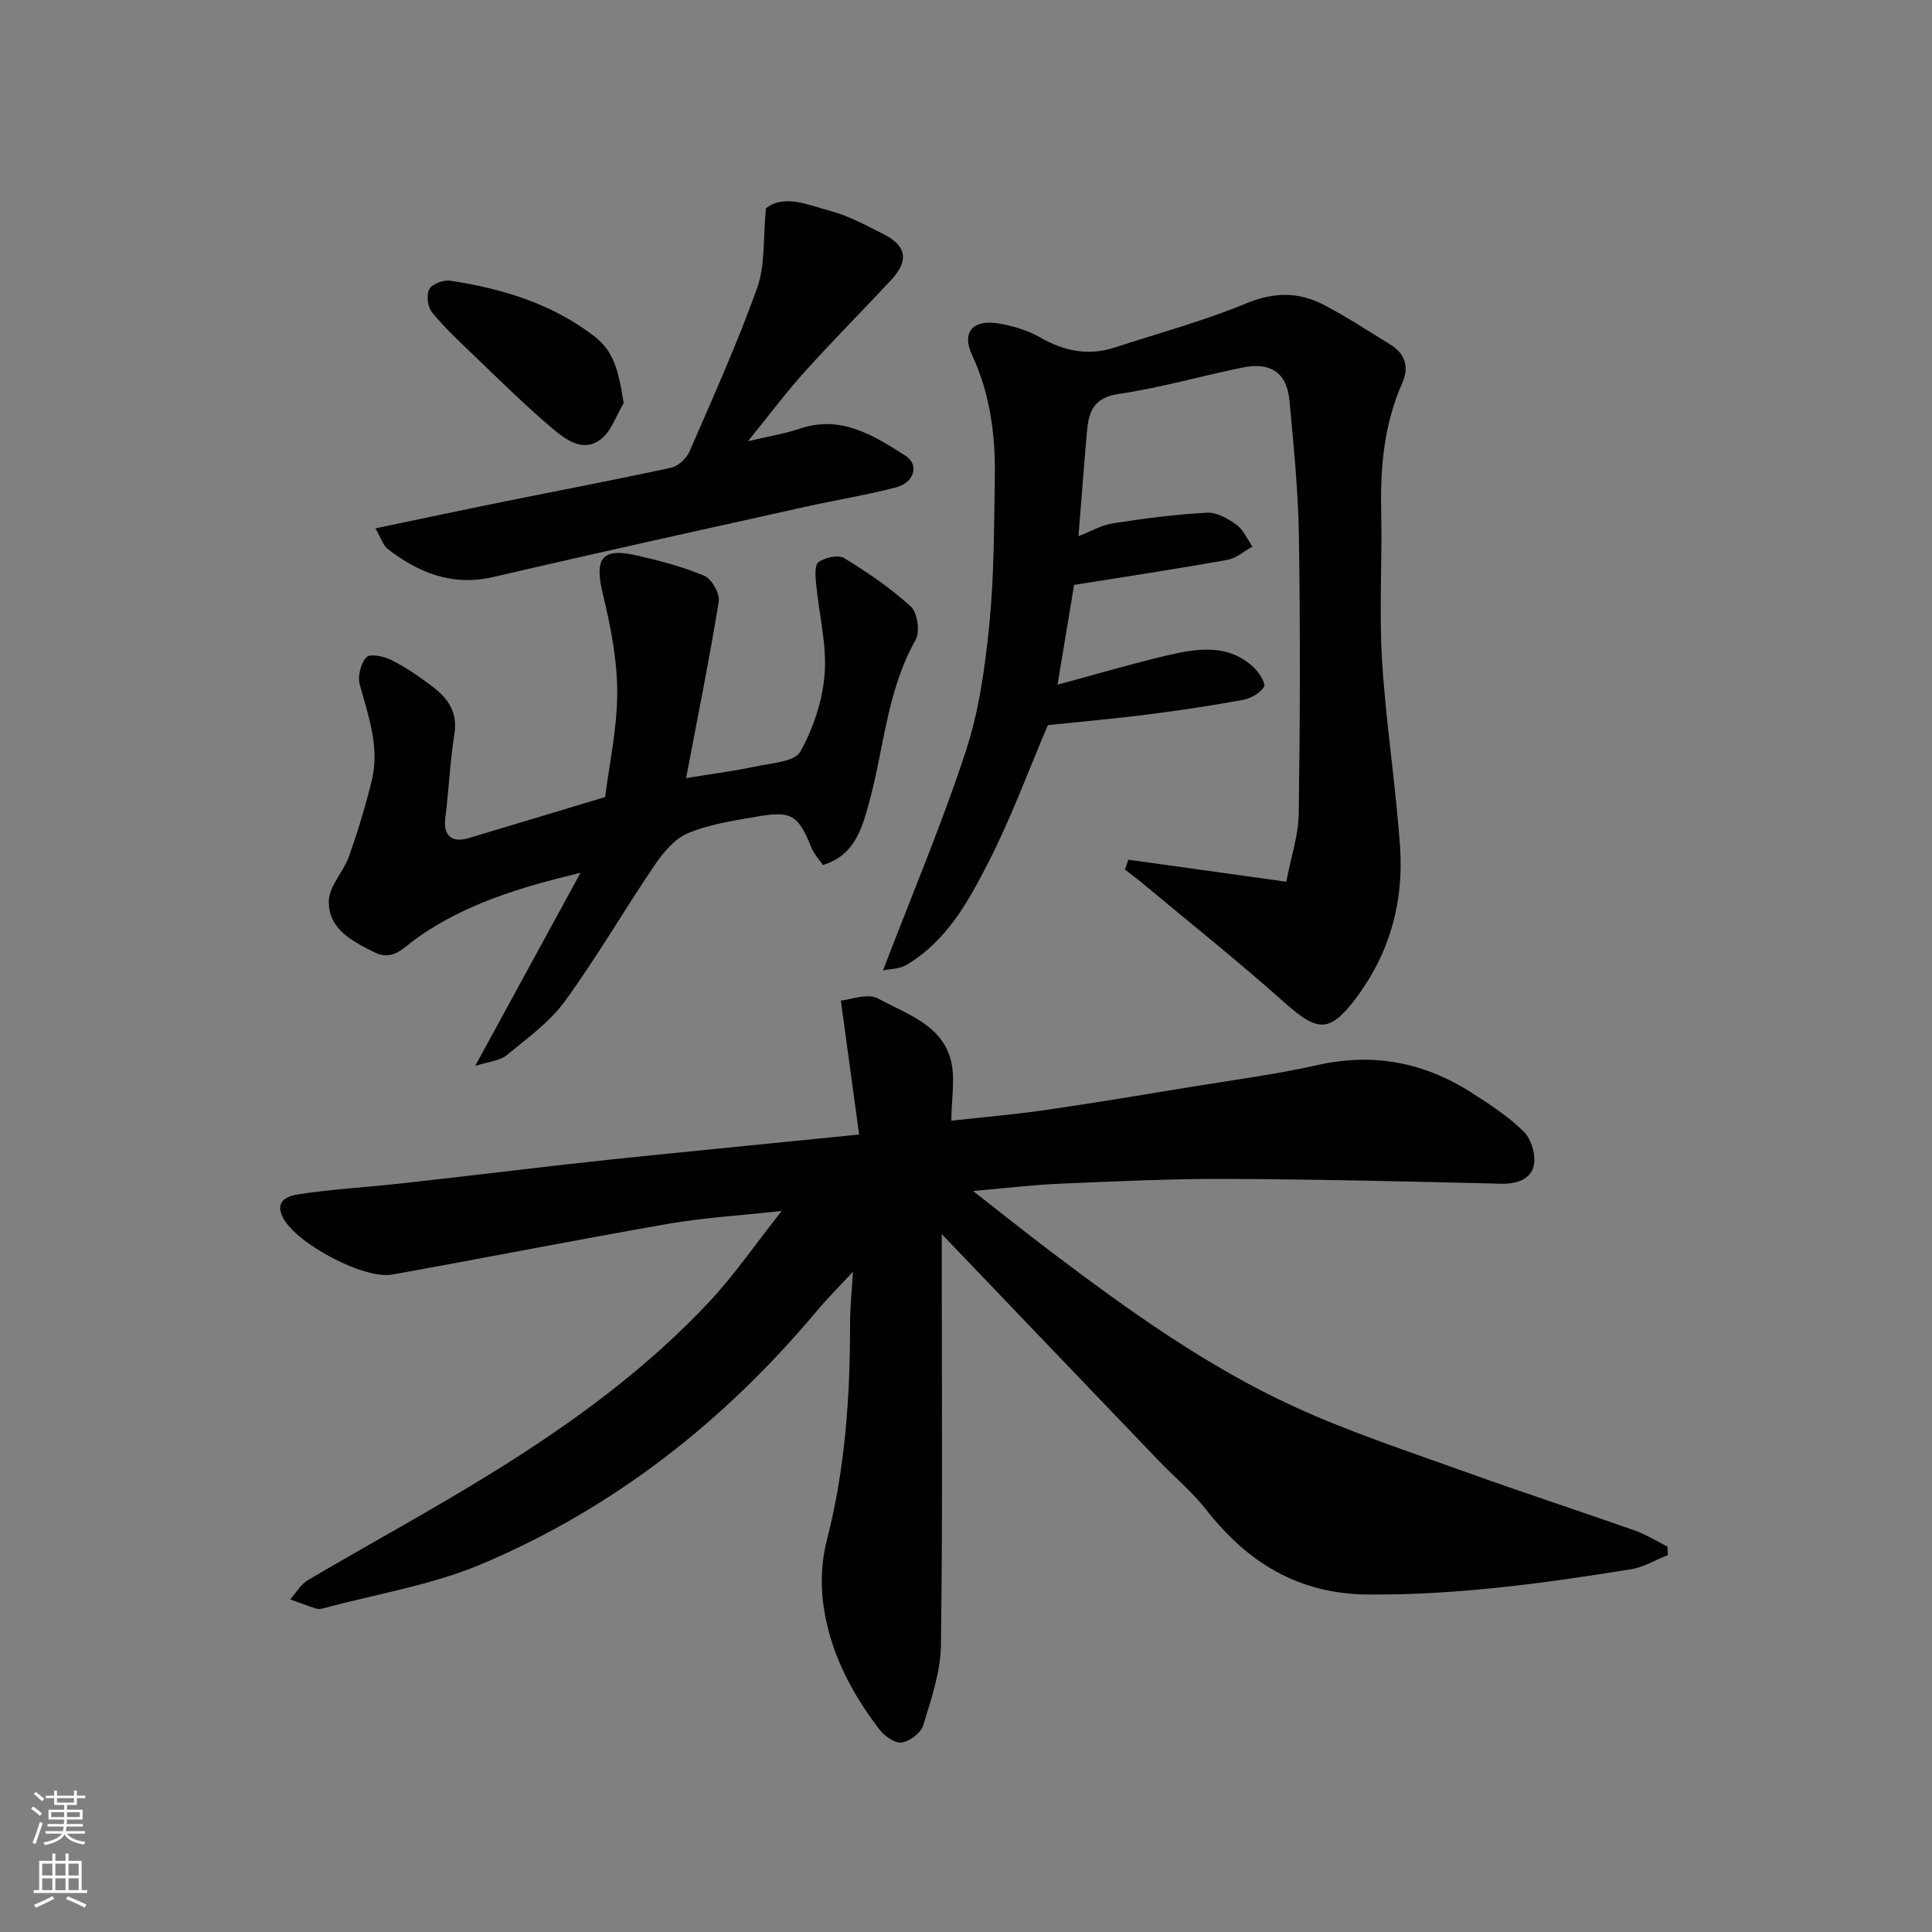
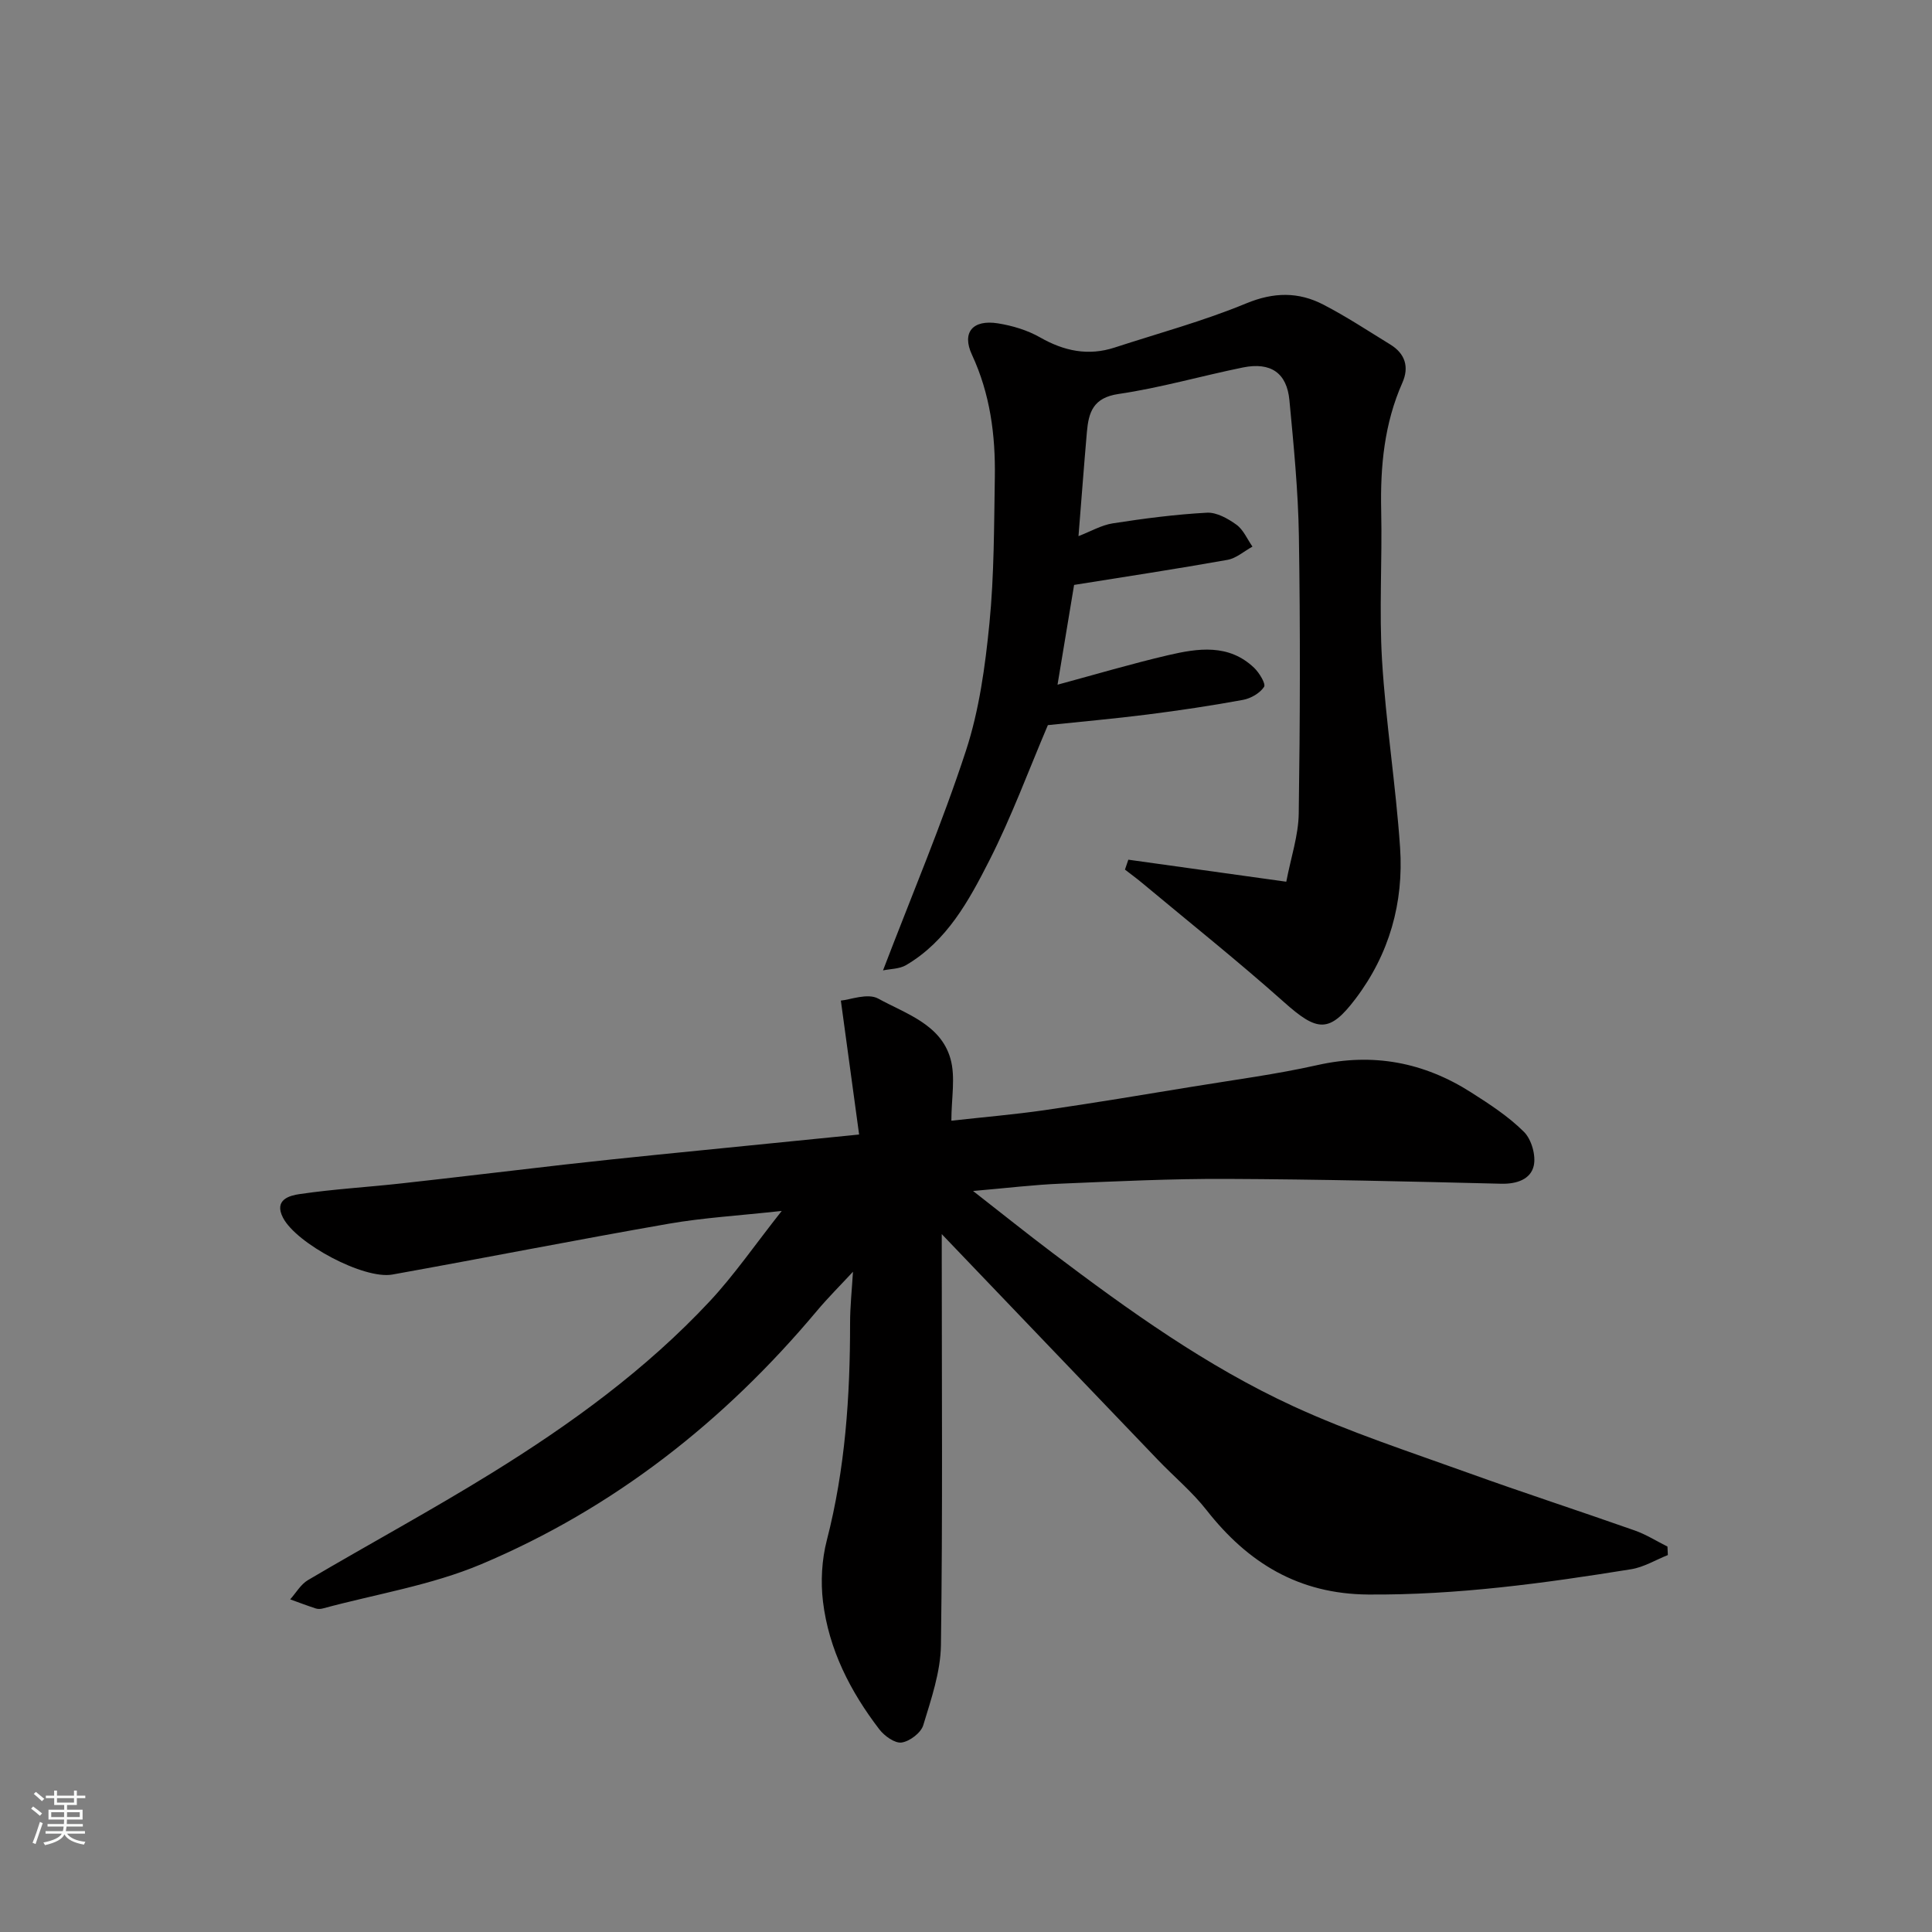
<svg xmlns="http://www.w3.org/2000/svg" enable-background="new 0 0 400 400" viewBox="0 0 400 400">
  <rect x="0" y="0" width="400" height="400" fill="#808080" stroke="none" />
  <g fill="#010000">
    <path d="m201.46 246.58c5.98 4.67 11.16 8.82 16.46 12.82 15.78 11.92 31.88 23.48 49.89 31.77 11.65 5.36 23.93 9.36 36.02 13.72 11.48 4.14 23.09 7.91 34.6 11.97 2.37.83 4.54 2.21 6.8 3.34.03.59.06 1.17.08 1.76-2.53 1-4.97 2.51-7.59 2.93-18.03 2.91-36.08 5.37-54.45 5.24-14.4-.11-24.9-6.55-33.47-17.48-2.96-3.78-6.73-6.91-10.07-10.4-14.78-15.41-29.53-30.84-44.75-46.74v5.13c0 26.66.2 53.33-.17 79.98-.08 5.55-2.02 11.16-3.66 16.57-.48 1.58-2.8 3.34-4.48 3.58-1.4.2-3.55-1.35-4.6-2.71-6.02-7.85-10.48-16.56-11.68-26.46-.5-4.15-.25-8.65.79-12.69 3.82-14.79 4.83-29.81 4.82-44.98 0-3.41.37-6.83.6-10.63-2.59 2.8-5.2 5.39-7.55 8.2-19.11 22.79-41.99 40.78-69.38 52.34-10.38 4.38-21.85 6.2-32.82 9.17-.47.13-1.04.15-1.49 0-1.77-.58-3.52-1.24-5.28-1.88 1.21-1.35 2.18-3.1 3.67-3.98 12.65-7.46 25.57-14.45 38.05-22.17 16.37-10.12 31.93-21.42 45.13-35.55 5.08-5.44 9.34-11.66 14.92-18.72-8.89.98-16.22 1.4-23.4 2.65-19.1 3.33-38.13 7.09-57.21 10.52-5.91 1.06-19.89-6.41-22.65-11.77-1.95-3.78 1.45-4.6 3.46-4.89 6.98-1.03 14.05-1.43 21.07-2.21 11.24-1.24 22.46-2.61 33.7-3.89 6.53-.74 13.06-1.42 19.59-2.08 13.37-1.35 26.74-2.68 41.46-4.15-1.24-9.07-2.41-17.69-3.78-27.73 1.86-.15 5.54-1.62 7.74-.41 5.69 3.13 12.9 5.3 14.94 12.4 1.1 3.82.2 8.22.2 12.88 6.73-.75 13.03-1.28 19.28-2.18 10.18-1.48 20.33-3.17 30.48-4.84 8.7-1.43 17.46-2.57 26.05-4.5 11.5-2.58 21.99-.59 31.77 5.64 3.85 2.45 7.77 5 10.97 8.19 1.56 1.55 2.52 4.91 2.02 7.04-.65 2.79-3.52 3.78-6.75 3.7-18.93-.47-37.86-.92-56.79-1-11.43-.05-22.87.5-34.3.98-5.58.22-11.16.91-18.24 1.52z" />
    <path d="m222.38 121.1c-1.18 7.09-2.29 13.78-3.43 20.66 7.92-2.14 15.36-4.35 22.9-6.11 6.18-1.44 12.54-2.4 17.8 2.61 1.07 1.02 2.47 3.33 2.06 3.95-.86 1.31-2.74 2.39-4.35 2.69-6.58 1.21-13.22 2.2-19.86 3.04-6.84.87-13.71 1.47-20.55 2.19-3.99 9.37-7.52 18.98-12.13 28.05-4.21 8.27-8.75 16.66-17.23 21.64-1.38.81-3.27.77-4.77 1.09 6-15.69 12.22-30.36 17.16-45.46 2.76-8.43 3.99-17.49 4.87-26.38.99-10.03.95-20.18 1.12-30.28.14-8.74-.98-17.26-4.74-25.35-2.14-4.6.14-7.33 5.4-6.49 2.99.48 6.09 1.41 8.7 2.9 4.97 2.84 9.98 3.89 15.46 2.1 9.1-2.97 18.39-5.48 27.21-9.13 5.7-2.36 10.82-2.43 15.99.25 4.77 2.47 9.27 5.44 13.86 8.26 3.07 1.88 3.94 4.65 2.5 7.9-3.75 8.46-4.59 17.32-4.39 26.46.23 10.36-.45 20.75.18 31.07.79 12.93 2.85 25.78 3.73 38.71.78 11.41-2.23 22.08-9.21 31.3-5.44 7.19-7.93 6.86-14.83.7-9.55-8.51-19.58-16.5-29.41-24.7-1.14-.95-2.34-1.82-3.51-2.73.23-.68.46-1.36.7-2.05 10.54 1.47 21.07 2.94 32.7 4.56.97-5.06 2.52-9.59 2.58-14.15.28-19.16.33-38.32.03-57.48-.15-9.36-1.08-18.73-1.96-28.06-.53-5.66-3.87-7.94-9.62-6.78-8.61 1.75-17.1 4.22-25.77 5.49-5.24.77-6.18 3.78-6.54 7.86-.61 7-1.13 14.01-1.74 21.57 2.48-.95 4.73-2.28 7.12-2.65 6.45-1 12.95-1.85 19.46-2.2 2.02-.11 4.37 1.22 6.13 2.49 1.44 1.05 2.23 2.99 3.31 4.53-1.72.94-3.34 2.41-5.16 2.74-10.59 1.89-21.21 3.5-31.77 5.19z" />
-     <path d="m142.05 161.1c5.03-.82 9.82-1.44 14.54-2.44 3.21-.68 7.95-.96 9.11-3.04 2.7-4.84 4.62-10.59 5.03-16.1.46-6.09-1.16-12.33-1.75-18.51-.15-1.58-.37-4.01.48-4.62 1.34-.97 4.08-1.6 5.3-.85 4.85 2.96 9.62 6.2 13.8 10.02 1.38 1.26 1.96 5.21 1.03 6.87-6.03 10.66-6.58 22.76-9.76 34.14-1.39 4.98-2.93 10.56-9.45 12.52-.78-1.14-1.81-2.22-2.34-3.51-2.81-6.88-4.06-7.77-11.48-6.49-4.8.83-9.77 1.57-14.2 3.45-2.78 1.17-5.13 4.08-6.92 6.72-6.29 9.27-11.91 19.01-18.5 28.05-3.19 4.37-7.86 7.71-12.11 11.21-1.34 1.1-3.49 1.22-6.44 2.16 7.7-14.12 14.75-27.05 21.8-39.98-12.27 2.95-23.89 6.4-33.98 13.59-2.53 1.8-4.85 4.77-8.58 2.92-4.61-2.28-9.68-4.82-9.55-10.67.07-3.1 3.04-6.05 4.18-9.25 1.81-5.13 3.4-10.36 4.7-15.64 1.7-6.9-.69-13.38-2.48-19.94-.46-1.7.2-4.34 1.37-5.63.7-.78 3.6-.23 5.1.53 3.03 1.54 5.9 3.48 8.61 5.55 3.12 2.38 5.23 5.24 4.53 9.71-.91 5.81-1.18 11.72-1.9 17.56-.44 3.52 1.33 5.15 4.86 4.09 9.17-2.75 18.33-5.51 28.24-8.5.86-6.85 2.51-14.29 2.5-21.72-.01-6.77-1.37-13.66-2.97-20.29-1.8-7.45-.26-9.69 7.09-7.99 4.72 1.09 9.47 2.3 13.9 4.19 1.54.66 3.26 3.68 3 5.32-1.94 11.99-4.36 23.94-6.76 36.57z" />
-     <path d="m158.58 43.13c3.8-3 8.81-.67 13.52.6 3.73 1 7.23 2.95 10.72 4.69 4.93 2.46 5.42 5.56 1.59 9.66-5.93 6.34-12.05 12.5-17.86 18.95-3.79 4.2-7.18 8.76-11.69 14.32 4.54-1.08 7.7-1.57 10.67-2.58 8.57-2.93 15.31 1.37 21.92 5.57 2.93 1.87 1.87 5.58-1.95 6.57-6.28 1.63-12.72 2.67-19.06 4.08-21.43 4.77-42.87 9.47-64.25 14.46-8.49 1.98-15.44-.81-21.9-5.77-1-.77-1.41-2.3-2.56-4.29 9.11-1.9 17.49-3.69 25.89-5.39 11.81-2.39 23.65-4.63 35.41-7.19 1.45-.32 3.13-1.95 3.75-3.39 4.86-11.19 9.88-22.34 13.99-33.82 1.67-4.63 1.18-10.03 1.81-16.47z" />
-     <path d="m129.13 83.47c-1.56 2.56-2.57 5.84-4.79 7.52-3.7 2.79-7.33-.06-10.09-2.39-5.68-4.8-10.97-10.07-16.35-15.22-2.93-2.81-5.93-5.6-8.47-8.74-.89-1.1-1.19-3.58-.55-4.78.58-1.08 2.93-1.95 4.32-1.74 10.73 1.61 20.99 4.73 29.74 11.42 3.98 3.04 5.05 6.68 6.19 13.93z" />
+     <path d="m142.05 161.1z" />
  </g>
  <path d="m6.44 374.46.42-.45c.65.47 1.27.95 1.85 1.44l-.45.49c-.65-.56-1.25-1.06-1.82-1.48m.93 7.33-.63-.26c.55-1.36 1.05-2.8 1.52-4.33.19.1.38.19.59.27-.46 1.29-.95 2.73-1.48 4.32m-.38-10.38.44-.42c.43.34 1.01.82 1.74 1.44l-.49.49c-.53-.51-1.09-1.01-1.69-1.51m2.5.35h1.72v-1.04h.59v1.04h3.52v-1.04h.59v1.04h1.75v.53h-1.75v1.42h-2.03v.97h3.22v2.03h-3.24c0 .35-.01.66-.03.93h3.32v.53h-3.37c-.03.27-.08.58-.15.94h3.96v.53h-3.71c.67.92 1.93 1.48 3.79 1.68-.13.24-.23.44-.29.59-2.13-.38-3.48-1.08-4.04-2.12-.43.97-1.77 1.72-4.03 2.23-.09-.19-.2-.37-.33-.55 2.1-.42 3.37-1.03 3.81-1.83h-3.36v-.53h3.58c.08-.29.13-.61.16-.94h-3.33v-.53h3.39c.02-.27.04-.58.04-.93h-3.23v-2.03h3.25v-.97h-2.07v-1.42h-1.73zm1.12 3.44v1h2.65c.01-.3.02-.44.01-.4v-.25-.35zm1.19-2h3.52v-.91h-3.52zm4.71 2h-2.63v.59c0 .15-.01.28-.01.4h2.64z" fill="#fafbfa" />
-   <path d="m13.56 383.74h.63v1.52h2.72v6.07h1.13v.6h-11.06v-.6h1.13v-6.07h2.73v-1.52h.63v1.52h2.1v-1.52zm-2.69 8.83.38.56c-1.24.63-2.53 1.25-3.85 1.85-.1-.21-.21-.42-.34-.63 1.36-.55 2.63-1.15 3.81-1.78m-2.13-4.27h2.1v-2.45h-2.1zm0 3.04h2.1v-2.46h-2.1zm2.72-3.04h2.1v-2.45h-2.1zm0 3.04h2.1v-2.46h-2.1zm6.07 3.6c-1.41-.71-2.7-1.3-3.86-1.78l.35-.56c1.45.62 2.75 1.19 3.88 1.72zm-1.25-9.09h-2.1v2.45h2.1zm-2.09 5.49h2.1v-2.46h-2.1z" fill="#fafbfa" />
</svg>